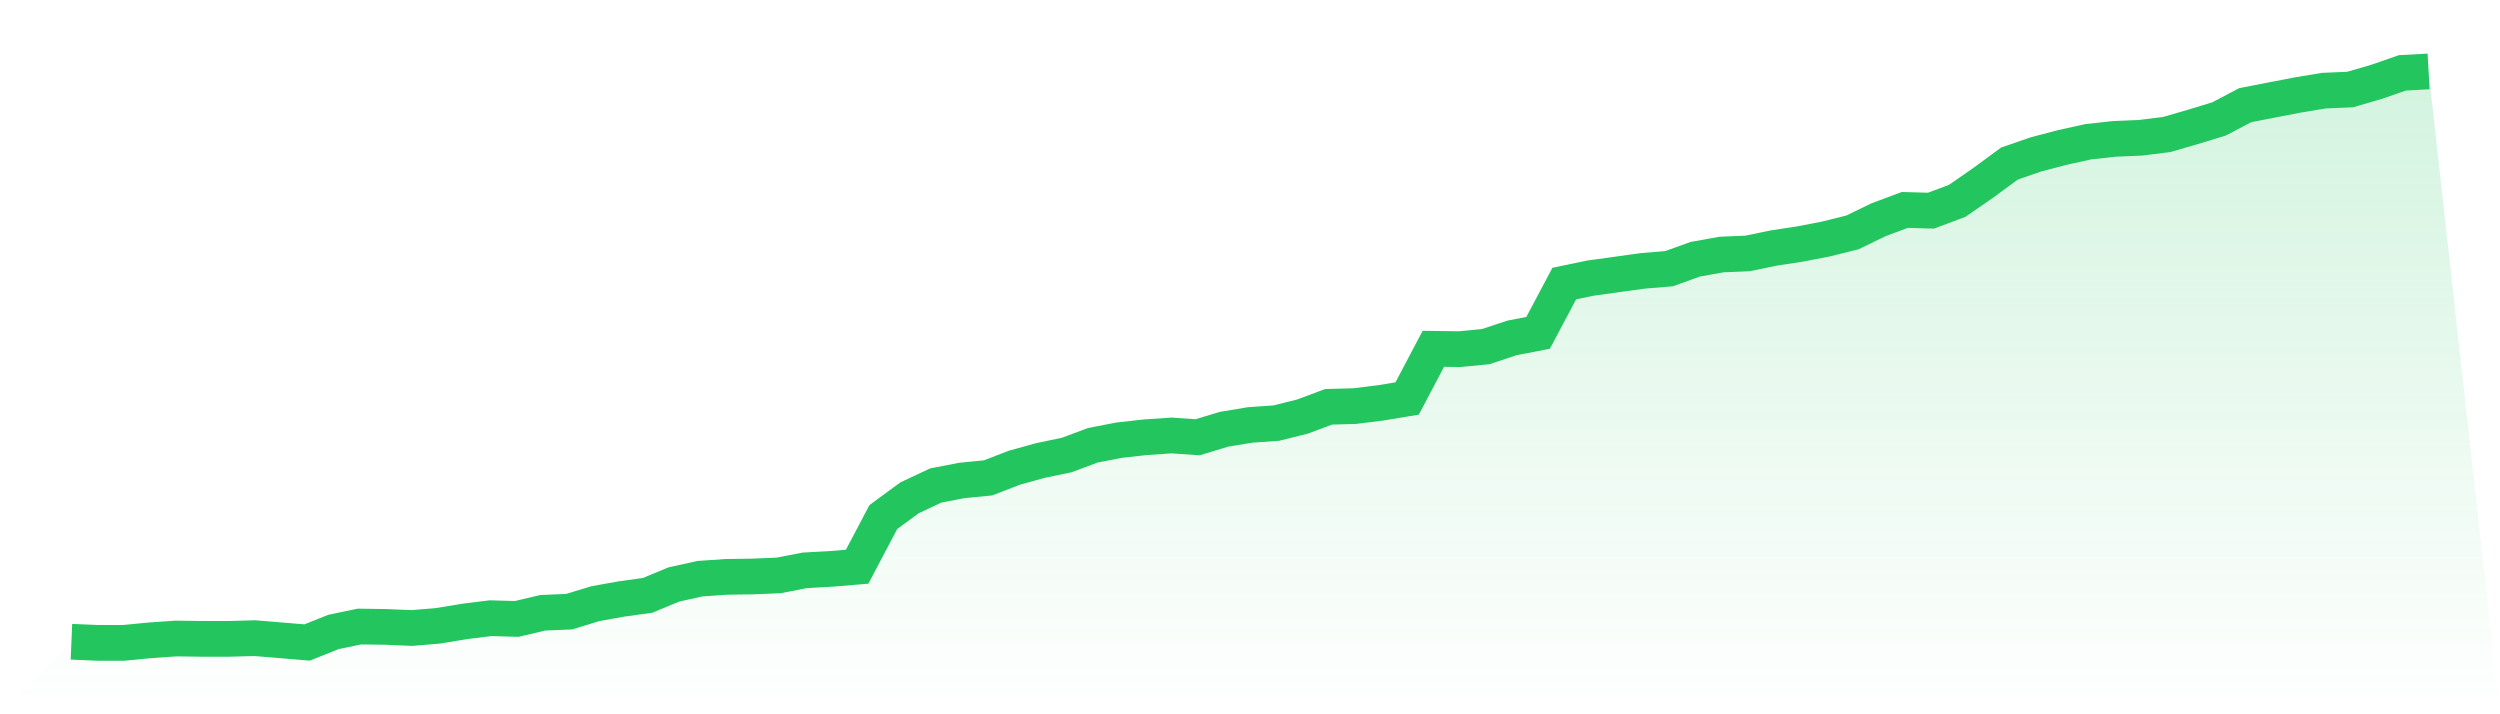
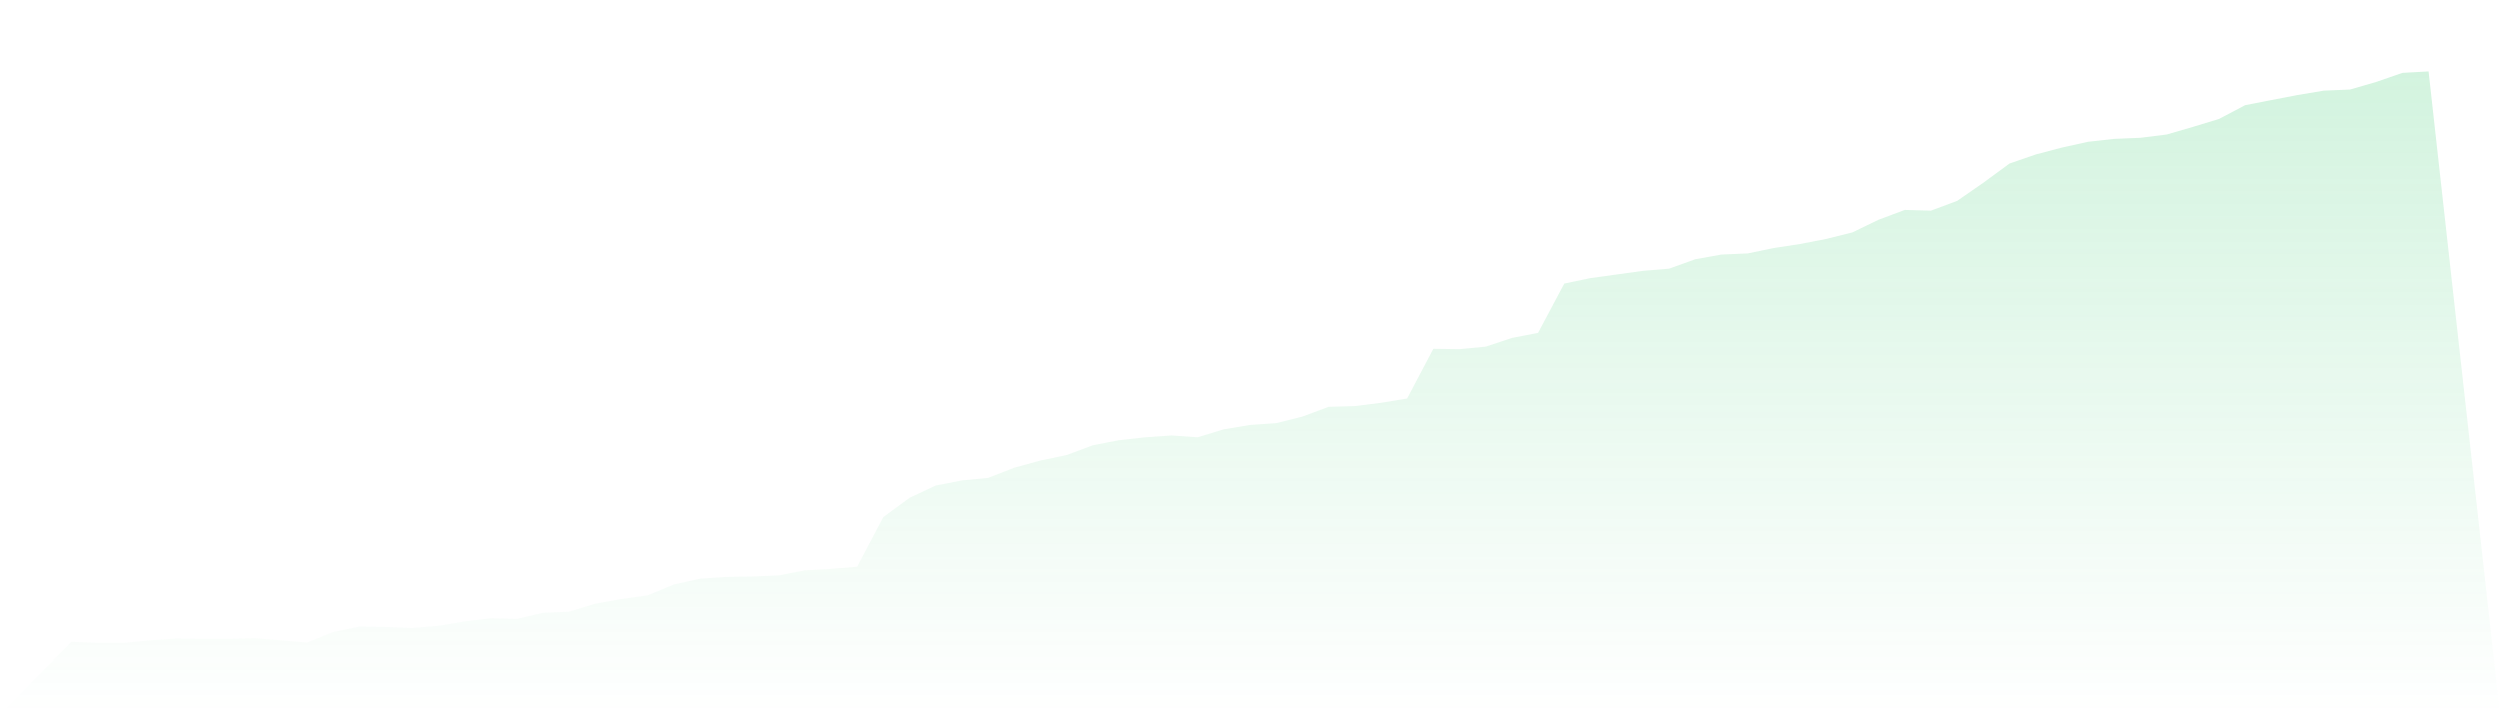
<svg xmlns="http://www.w3.org/2000/svg" viewBox="0 0 140 40">
  <defs>
    <linearGradient id="gradient" x1="0" x2="0" y1="0" y2="1">
      <stop offset="0%" stop-color="#22c55e" stop-opacity="0.2" />
      <stop offset="100%" stop-color="#22c55e" stop-opacity="0" />
    </linearGradient>
  </defs>
  <path d="M4,35.939 L4,35.939 L5.467,36 L6.933,36 L8.4,35.858 L9.867,35.756 L11.333,35.777 L12.8,35.777 L14.267,35.736 L15.733,35.858 L17.2,35.98 L18.667,35.391 L20.133,35.086 L21.6,35.107 L23.067,35.168 L24.533,35.046 L26,34.802 L27.467,34.619 L28.933,34.66 L30.4,34.315 L31.867,34.254 L33.333,33.807 L34.8,33.543 L36.267,33.34 L37.733,32.731 L39.2,32.406 L40.667,32.305 L42.133,32.284 L43.6,32.223 L45.067,31.939 L46.533,31.858 L48,31.736 L49.467,28.954 L50.933,27.878 L52.4,27.188 L53.867,26.904 L55.333,26.761 L56.8,26.193 L58.267,25.787 L59.733,25.482 L61.2,24.934 L62.667,24.65 L64.133,24.487 L65.6,24.386 L67.067,24.487 L68.533,24.041 L70,23.797 L71.467,23.695 L72.933,23.33 L74.4,22.782 L75.867,22.741 L77.333,22.558 L78.8,22.315 L80.267,19.533 L81.733,19.553 L83.2,19.411 L84.667,18.924 L86.133,18.64 L87.6,15.878 L89.067,15.574 L90.533,15.371 L92,15.168 L93.467,15.046 L94.933,14.518 L96.4,14.254 L97.867,14.193 L99.333,13.888 L100.8,13.665 L102.267,13.381 L103.733,13.015 L105.2,12.305 L106.667,11.756 L108.133,11.797 L109.6,11.249 L111.067,10.234 L112.533,9.157 L114,8.65 L115.467,8.264 L116.933,7.939 L118.4,7.777 L119.867,7.716 L121.333,7.533 L122.8,7.107 L124.267,6.66 L125.733,5.888 L127.2,5.604 L128.667,5.32 L130.133,5.076 L131.6,5.015 L133.067,4.589 L134.533,4.081 L136,4 L140,40 L0,40 z" fill="url(#gradient)" />
-   <path d="M4,35.939 L4,35.939 L5.467,36 L6.933,36 L8.4,35.858 L9.867,35.756 L11.333,35.777 L12.8,35.777 L14.267,35.736 L15.733,35.858 L17.2,35.98 L18.667,35.391 L20.133,35.086 L21.6,35.107 L23.067,35.168 L24.533,35.046 L26,34.802 L27.467,34.619 L28.933,34.66 L30.4,34.315 L31.867,34.254 L33.333,33.807 L34.8,33.543 L36.267,33.34 L37.733,32.731 L39.2,32.406 L40.667,32.305 L42.133,32.284 L43.6,32.223 L45.067,31.939 L46.533,31.858 L48,31.736 L49.467,28.954 L50.933,27.878 L52.4,27.188 L53.867,26.904 L55.333,26.761 L56.8,26.193 L58.267,25.787 L59.733,25.482 L61.2,24.934 L62.667,24.65 L64.133,24.487 L65.6,24.386 L67.067,24.487 L68.533,24.041 L70,23.797 L71.467,23.695 L72.933,23.33 L74.4,22.782 L75.867,22.741 L77.333,22.558 L78.8,22.315 L80.267,19.533 L81.733,19.553 L83.2,19.411 L84.667,18.924 L86.133,18.64 L87.6,15.878 L89.067,15.574 L90.533,15.371 L92,15.168 L93.467,15.046 L94.933,14.518 L96.4,14.254 L97.867,14.193 L99.333,13.888 L100.8,13.665 L102.267,13.381 L103.733,13.015 L105.2,12.305 L106.667,11.756 L108.133,11.797 L109.6,11.249 L111.067,10.234 L112.533,9.157 L114,8.65 L115.467,8.264 L116.933,7.939 L118.4,7.777 L119.867,7.716 L121.333,7.533 L122.8,7.107 L124.267,6.66 L125.733,5.888 L127.2,5.604 L128.667,5.32 L130.133,5.076 L131.6,5.015 L133.067,4.589 L134.533,4.081 L136,4" fill="none" stroke="#22c55e" stroke-width="2" />
</svg>